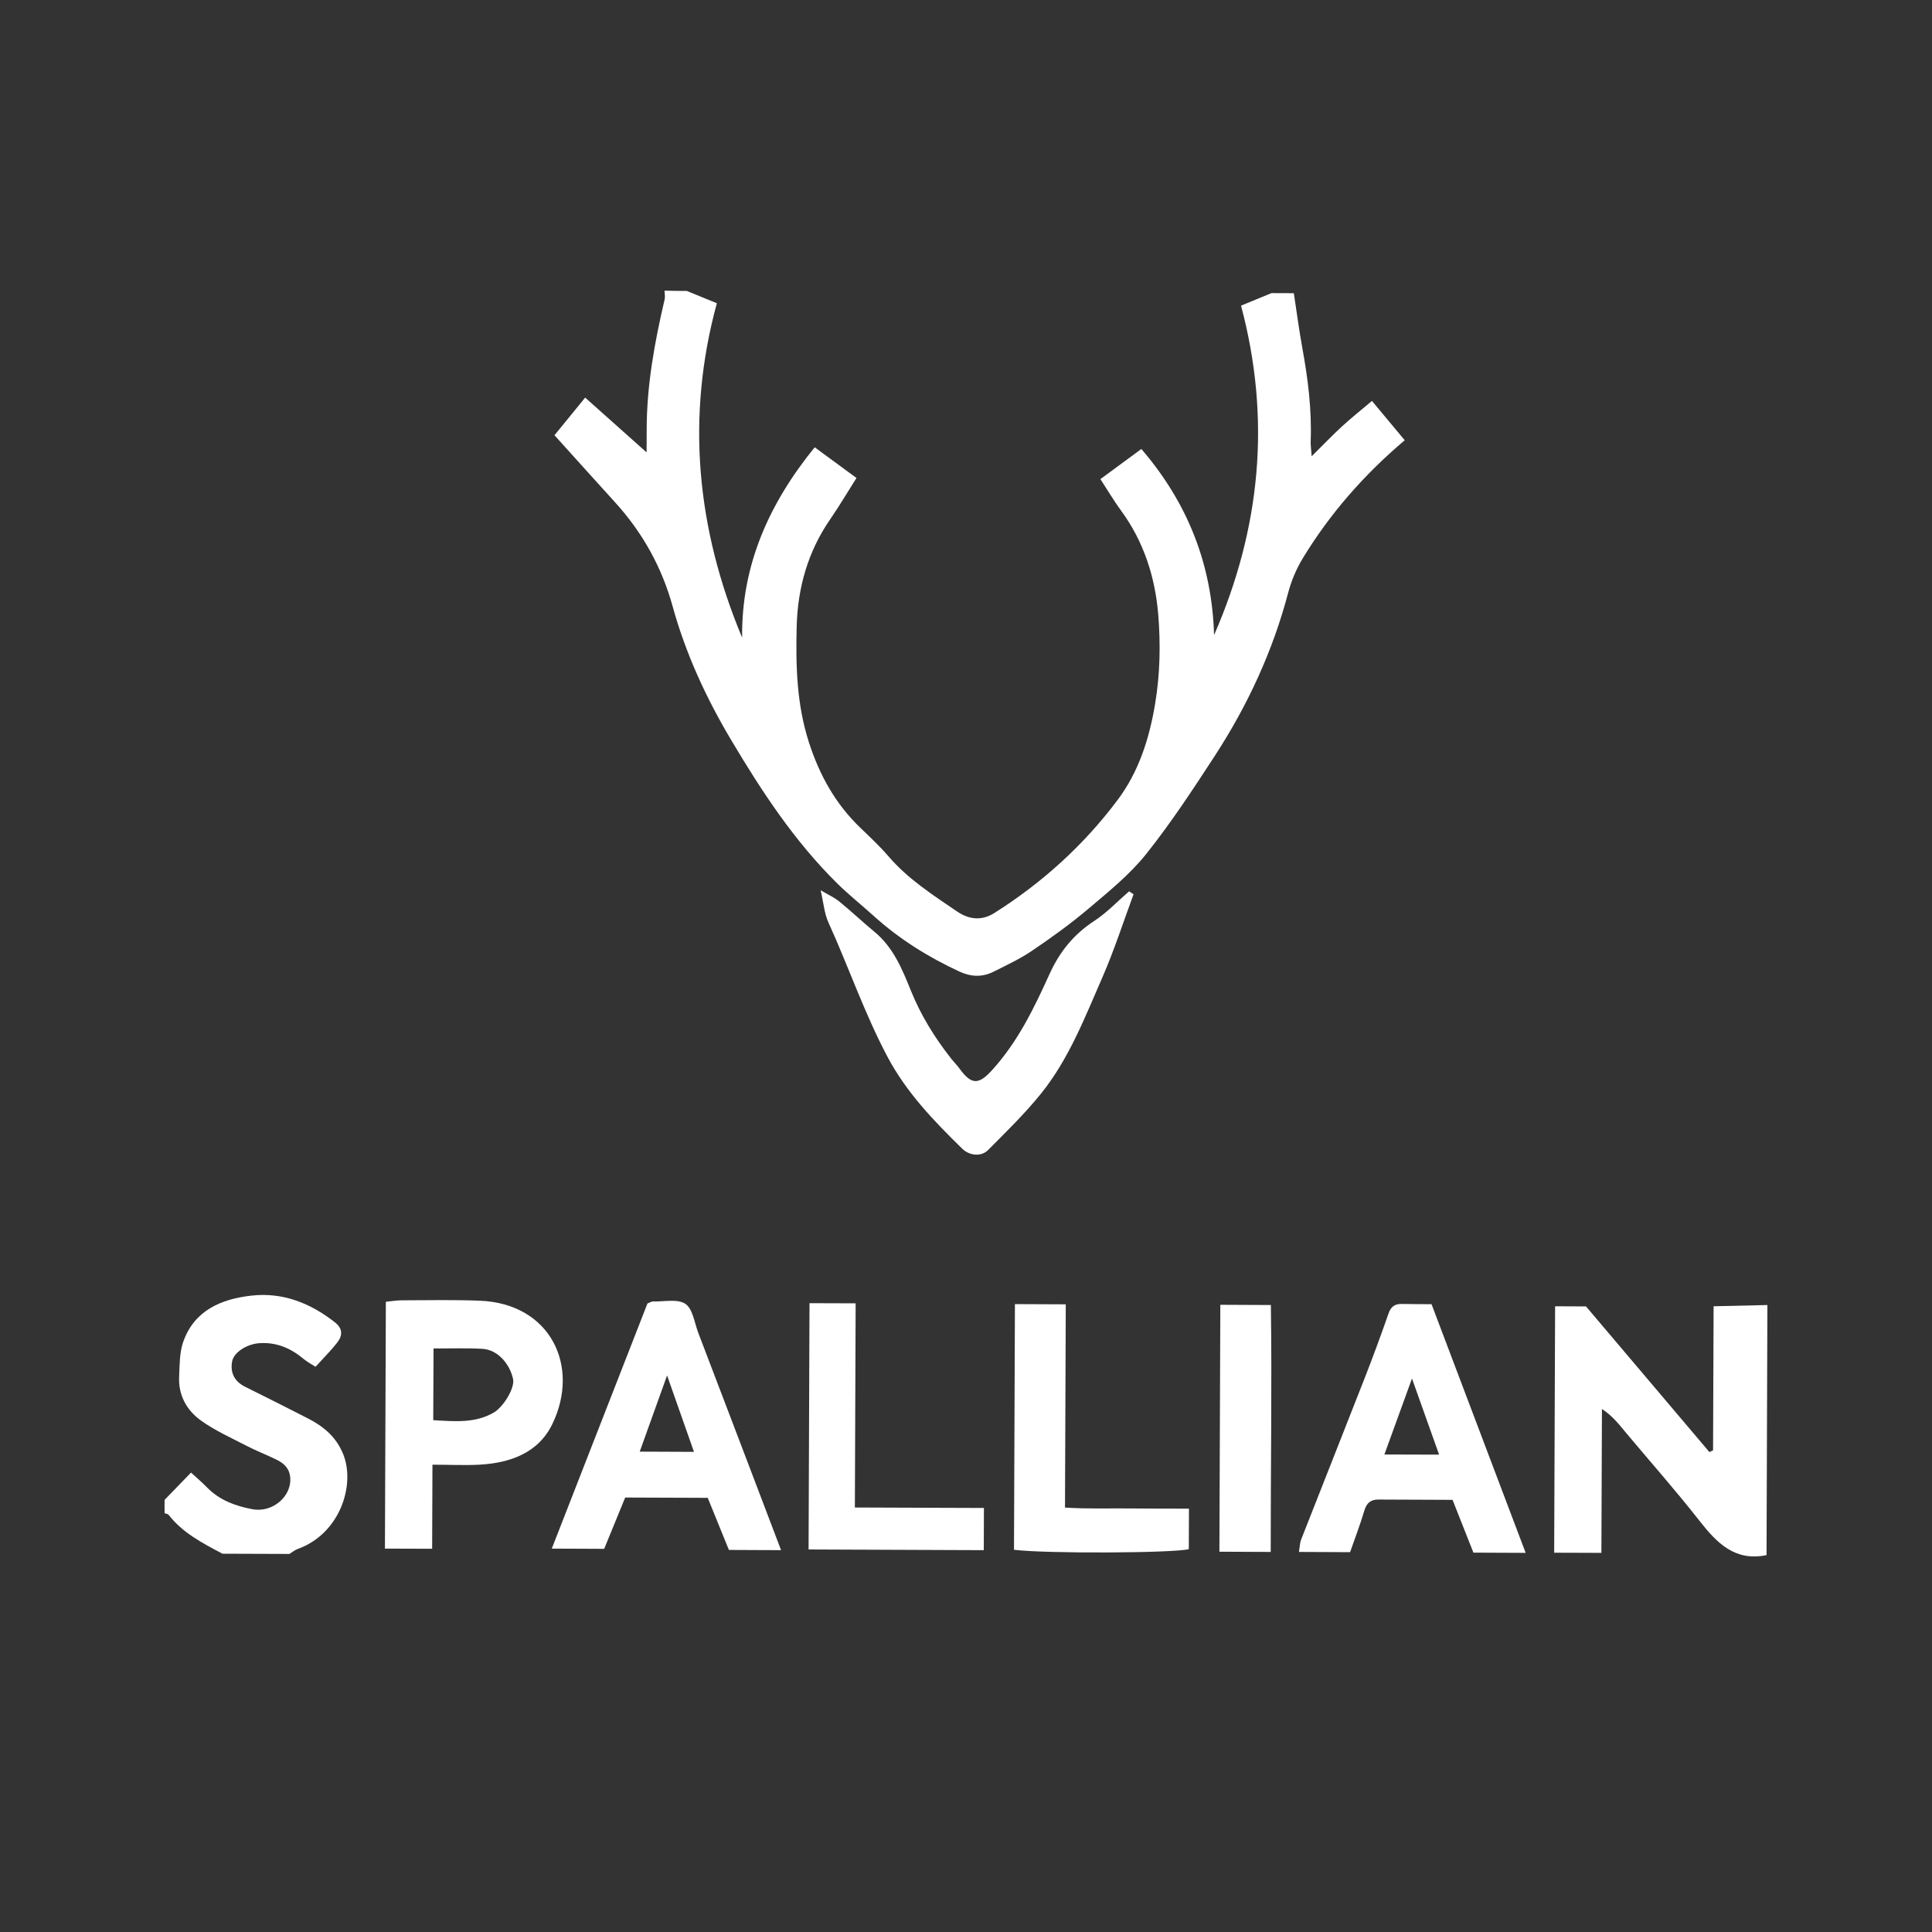
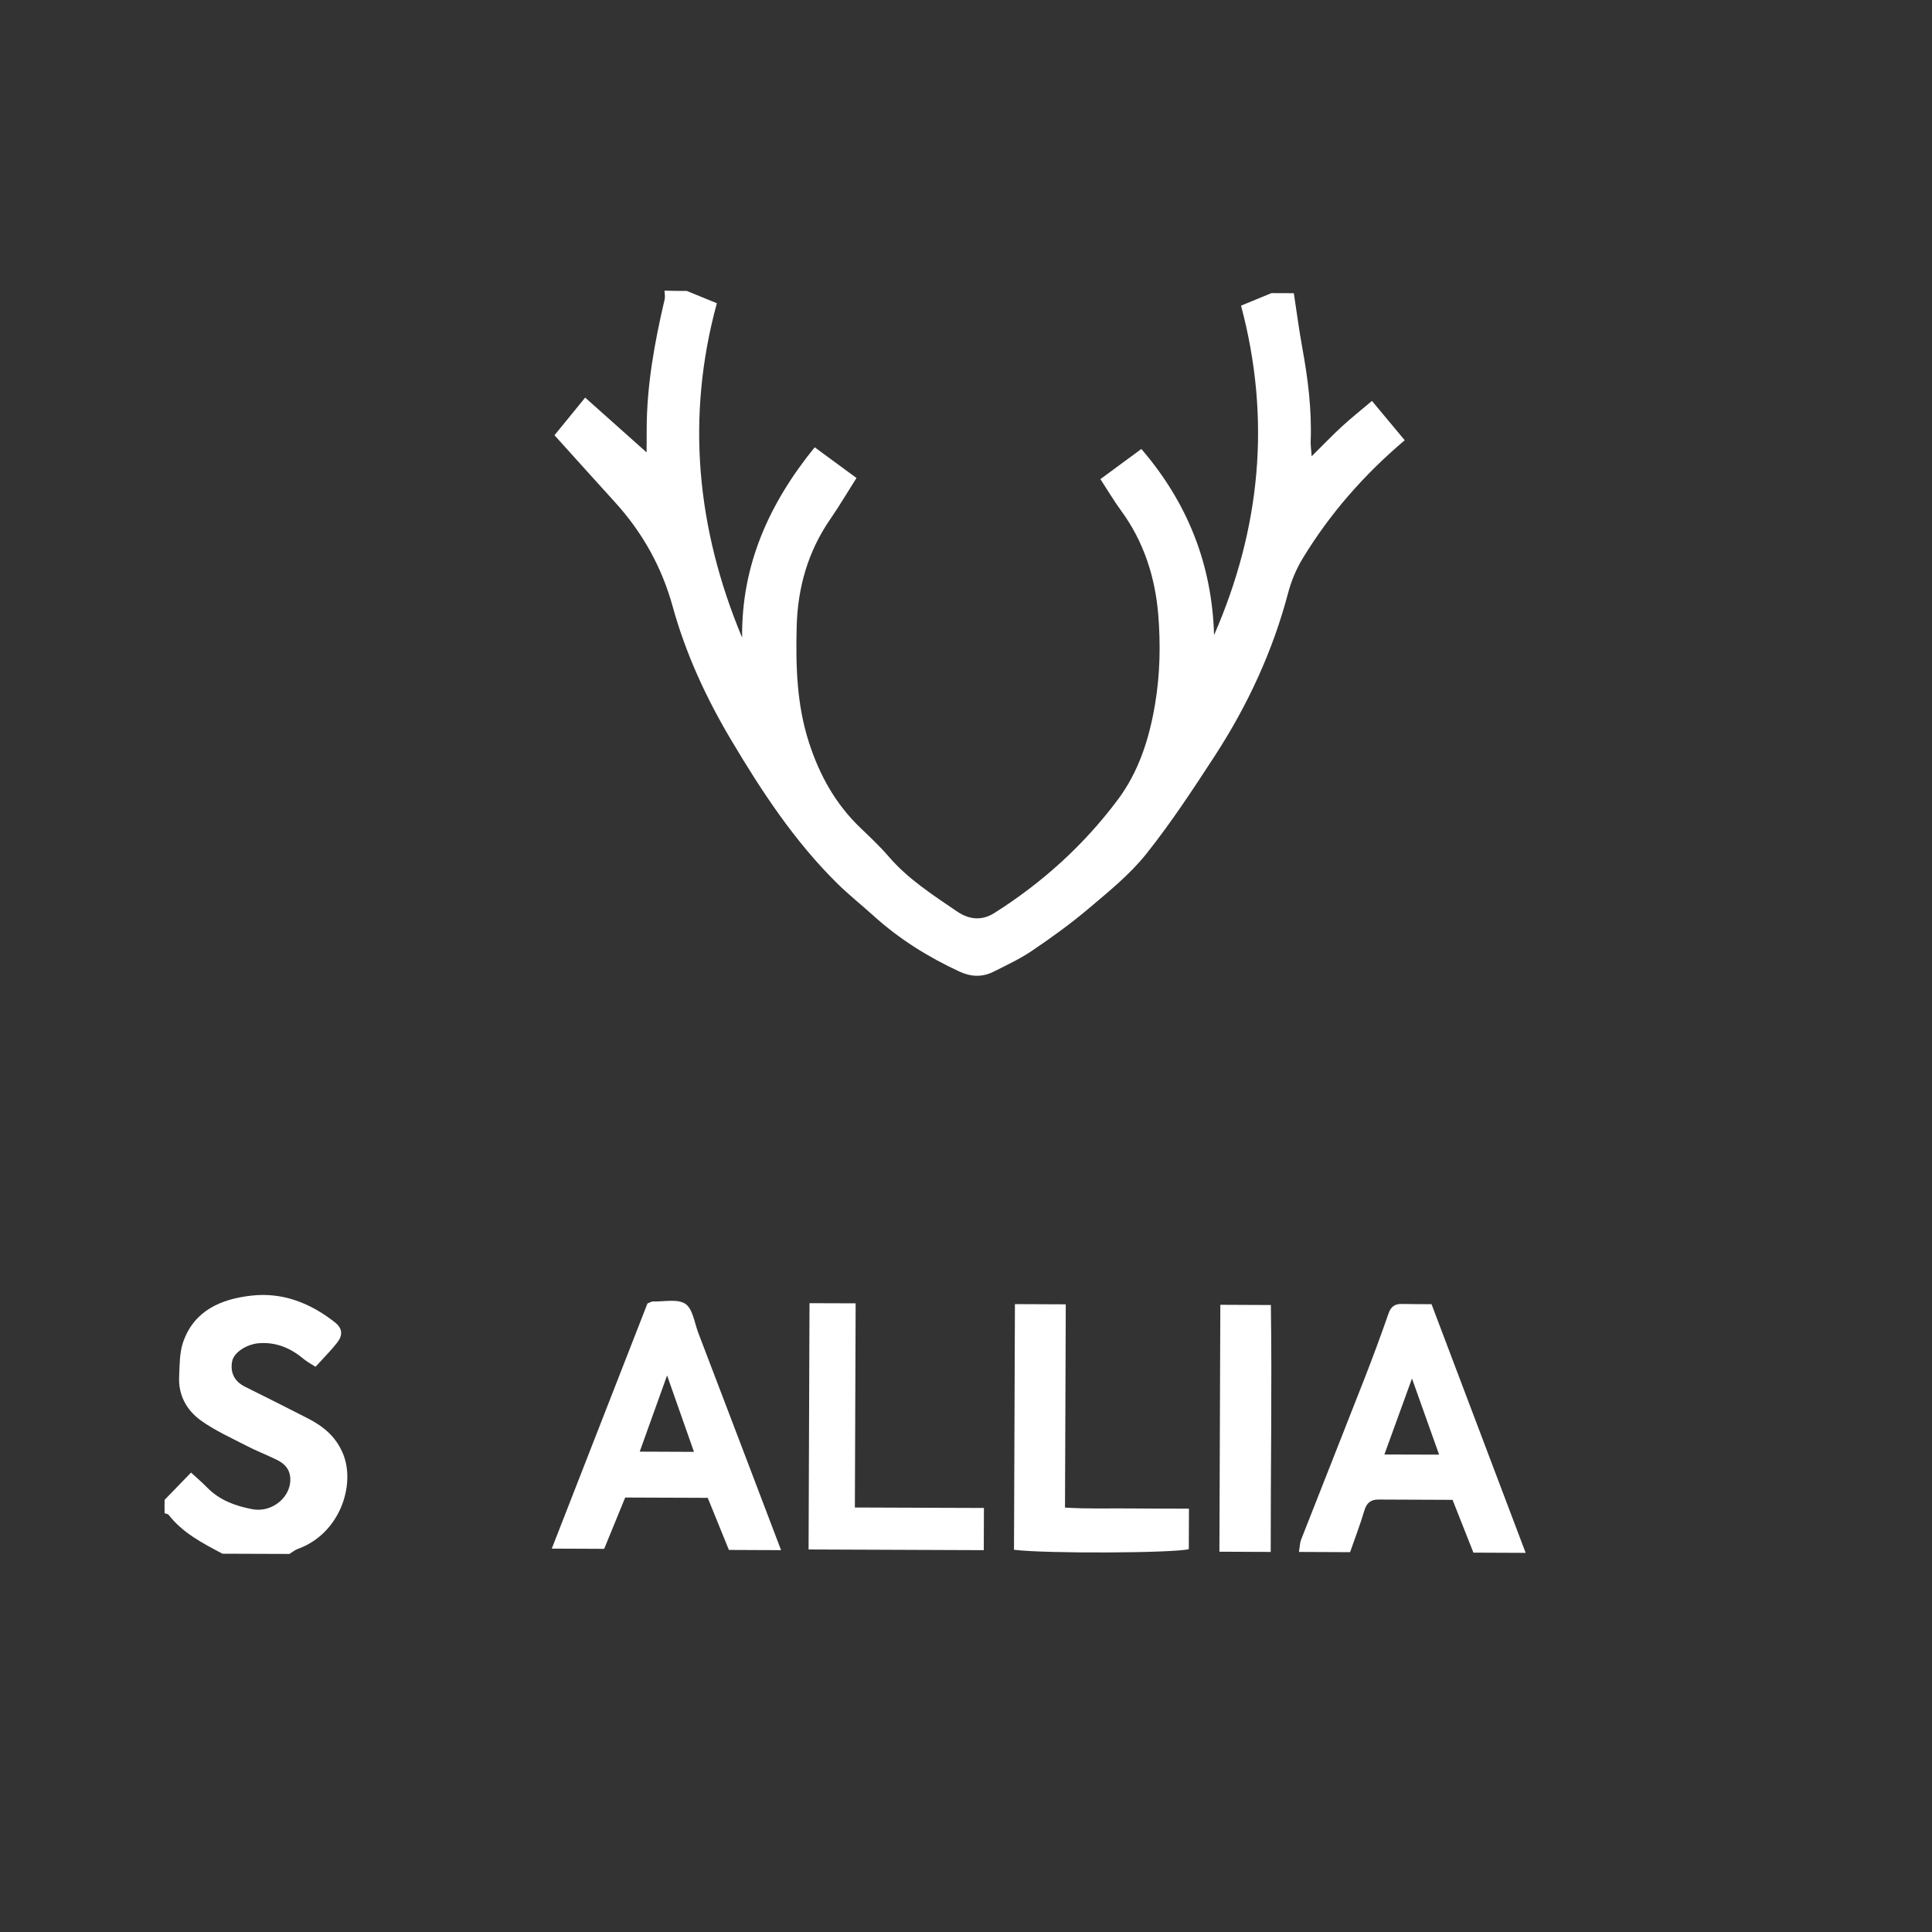
<svg xmlns="http://www.w3.org/2000/svg" version="1.1" id="Calque_1" x="0px" y="0px" viewBox="0 0 250 250" style="enable-background:new 0 0 250 250;" xml:space="preserve">
  <rect x="0" y="0" width="250" height="250" fill="#333333" stroke="none" />
  <style type="text/css">
	.st0{fill:#FFFFFF;}
</style>
  <g>
    <path class="st0" d="M88.88,37.65c1.25,0.51,2.51,1.02,3.88,1.59c-4.01,14.71-2.64,29.12,3.27,43.27   c-0.1-9.4,3.49-17.36,9.39-24.63c1.8,1.32,3.53,2.59,5.41,3.97c-1.18,1.86-2.23,3.64-3.4,5.34c-2.89,4.19-4.21,8.85-4.34,13.89   c-0.13,5.06,0,10.06,1.58,14.97c1.37,4.25,3.44,7.98,6.66,11.07c1.25,1.2,2.52,2.39,3.65,3.7c2.52,2.94,5.73,4.99,8.87,7.13   c1.52,1.03,3.17,1.24,4.81,0.2c6.19-3.91,11.56-8.77,15.94-14.61c2.75-3.66,4.12-7.93,4.88-12.52c0.64-3.85,0.7-7.68,0.4-11.45   c-0.39-4.81-1.85-9.45-4.79-13.46c-0.94-1.28-1.75-2.66-2.7-4.11c1.81-1.33,3.47-2.55,5.3-3.9c5.97,6.94,9.14,14.9,9.41,24.08   c6.01-13.77,7.41-27.92,3.49-42.63c1.33-0.54,2.64-1.08,3.94-1.62c0.96,0,1.92,0.01,2.89,0.01c0.36,2.33,0.66,4.66,1.08,6.98   c0.74,4.04,1.26,8.08,1.1,12.2c-0.02,0.46,0.06,0.93,0.13,1.92c1.49-1.47,2.66-2.7,3.91-3.85c1.19-1.09,2.45-2.1,3.89-3.31   c1.43,1.72,2.8,3.37,4.24,5.09c-5.25,4.44-9.67,9.48-13.19,15.27c-0.83,1.36-1.47,2.89-1.88,4.42c-1.99,7.57-5.24,14.58-9.48,21.11   c-2.83,4.35-5.69,8.71-8.92,12.76c-2.13,2.66-4.86,4.86-7.48,7.08c-2.31,1.95-4.78,3.73-7.28,5.42c-1.56,1.06-3.29,1.86-4.98,2.71   c-1.44,0.73-2.92,0.67-4.39-0.01c-4.06-1.88-7.82-4.22-11.15-7.24c-1.55-1.4-3.2-2.71-4.69-4.18c-5.51-5.44-9.73-11.85-13.67-18.47   c-3.26-5.47-5.92-11.21-7.61-17.34c-1.42-5.14-3.91-9.59-7.46-13.5c-2.56-2.81-5.09-5.64-7.84-8.68c1.08-1.32,2.44-2.99,3.97-4.87   c2.65,2.36,5.16,4.6,7.95,7.09c0-1.22,0.01-2.07,0.01-2.92c0-5.73,1.02-11.31,2.32-16.86c0.09-0.36,0-0.76-0.01-1.15   C86.96,37.64,87.92,37.65,88.88,37.65z" />
-     <path class="st0" d="M228.59,201.23c-4.09,0.85-6.42-1.56-8.68-4.44c-3.04-3.89-6.32-7.58-9.49-11.37   c-0.89-1.07-1.73-2.18-3.13-3.1c-0.02,6.16-0.05,12.32-0.07,18.62c-2.18-0.01-4.06-0.02-6.11-0.02   c0.04-10.59,0.08-21.13,0.12-31.89c1.23,0,2.52,0.01,4,0.02c5.23,6.17,10.6,12.51,15.97,18.85c0.16-0.08,0.32-0.16,0.47-0.23   c0.02-6.11,0.05-12.22,0.07-18.64c2.44-0.06,4.7-0.11,6.96-0.16C228.67,179.65,228.63,190.44,228.59,201.23z" />
    <path class="st0" d="M21.3,194.08c1.09-1.13,2.19-2.26,3.42-3.53c0.76,0.7,1.47,1.3,2.12,1.97c1.6,1.63,3.68,2.37,5.81,2.77   c2.65,0.5,5.09-1.69,4.91-4.05c-0.09-1.24-0.81-1.89-1.8-2.37c-1.27-0.62-2.6-1.13-3.85-1.78c-2.01-1.04-4.11-1.98-5.93-3.29   c-1.83-1.32-2.92-3.28-2.8-5.66c0.07-1.5,0.04-3.09,0.52-4.48c1.44-4.12,4.96-5.58,8.86-6.01c4.02-0.45,7.62,0.97,10.79,3.47   c1.04,0.82,0.98,1.73,0.27,2.63c-0.81,1.03-1.75,1.97-2.79,3.11c-0.5-0.32-1.07-0.62-1.55-1.02c-1.67-1.39-3.52-2.19-5.74-2.03   c-1.57,0.11-3.3,1.16-3.51,2.39c-0.25,1.45,0.32,2.57,1.69,3.25c2.7,1.34,5.39,2.69,8.08,4.07c2.05,1.05,3.7,2.38,4.62,4.68   c1.57,3.9-0.37,10.23-5.88,12.23c-0.39,0.14-0.73,0.43-1.09,0.65c-2.89-0.01-5.77-0.02-8.66-0.03c-2.56-1.35-5.14-2.68-6.98-5.04   c-0.1-0.12-0.34-0.13-0.51-0.2C21.29,195.24,21.29,194.66,21.3,194.08z" />
    <path class="st0" d="M101.07,200.59c-2.46-0.01-4.47-0.02-6.75-0.03c-0.87-2.14-1.78-4.39-2.74-6.74   c-3.45-0.01-6.89-0.03-10.68-0.04c-0.86,2.09-1.78,4.34-2.72,6.64c-2.16-0.01-4.32-0.02-6.78-0.03   c4.21-10.78,8.32-21.31,12.38-31.72c0.36-0.14,0.54-0.27,0.71-0.26c1.43,0.04,3.19-0.37,4.2,0.31c0.96,0.65,1.17,2.45,1.67,3.76   C93.9,181.73,97.42,190.99,101.07,200.59z M89.8,187.87c-1.18-3.36-2.27-6.46-3.48-9.89c-1.24,3.45-2.34,6.51-3.54,9.86   C85.23,187.85,87.29,187.86,89.8,187.87z" />
    <path class="st0" d="M185.24,168.76c4.07,10.74,8.09,21.37,12.18,32.18c-2.36-0.01-4.45-0.02-6.76-0.03   c-0.88-2.22-1.76-4.47-2.7-6.83c-3.24-0.01-6.41-0.02-9.57-0.04c-0.99-0.01-1.55,0.42-1.84,1.42c-0.53,1.8-1.21,3.55-1.85,5.39   c-2.2-0.01-4.29-0.02-6.62-0.03c0.11-0.61,0.11-1.14,0.29-1.61c2.75-7.02,5.54-14.02,8.28-21.04c1.06-2.72,2.07-5.46,3.03-8.22   c0.3-0.87,0.82-1.23,1.69-1.22C182.53,168.76,183.68,168.75,185.24,168.76z M186.22,188.23c-1.2-3.35-2.29-6.42-3.51-9.85   c-1.29,3.54-2.42,6.67-3.57,9.83C181.52,188.21,183.68,188.22,186.22,188.23z" />
-     <path class="st0" d="M55.92,200.41c-2.33-0.01-4.13-0.02-6.11-0.02c0.04-10.63,0.08-21.17,0.12-31.94   c0.62-0.06,1.35-0.19,2.07-0.19c3.36-0.01,6.73-0.08,10.08,0.05c9.19,0.36,13.01,8.51,9.39,15.97c-1.82,3.75-5.49,5.04-9.48,5.25   c-1.9,0.1-3.81,0-6.03,0C55.95,193.22,55.94,196.72,55.92,200.41z M56.06,183.77c2.88,0.17,5.42,0.39,7.79-0.96   c1.3-0.74,2.8-3.22,2.54-4.38c-0.47-2.08-2.08-3.78-3.95-3.89c-2.07-0.12-4.14-0.04-6.34-0.05   C56.08,177.72,56.07,180.63,56.06,183.77z" />
-     <path class="st0" d="M146.68,115.72c-1.33,3.6-2.51,7.27-4.04,10.77c-2.27,5.19-4.33,10.55-7.93,15.02   c-2.09,2.59-4.5,4.94-6.86,7.31c-0.88,0.88-2.39,0.75-3.35-0.19c-3.67-3.6-7.21-7.25-9.68-11.92c-2.97-5.61-5.01-11.6-7.62-17.34   c-0.53-1.17-0.63-2.53-1.01-4.17c0.96,0.57,1.76,0.92,2.42,1.46c1.55,1.26,3,2.64,4.54,3.91c2.46,2.03,3.6,4.85,4.74,7.67   c1.29,3.18,3.07,6.05,5.19,8.74c0.35,0.45,0.77,0.85,1.1,1.32c1.58,2.17,2.51,2.04,4.26,0.1c3.3-3.65,5.38-7.98,7.37-12.36   c1.3-2.87,3.12-5.13,5.77-6.86c1.64-1.07,3.02-2.54,4.52-3.84C146.31,115.46,146.5,115.59,146.68,115.72z" />
    <path class="st0" d="M137.91,168.78c-0.03,8.69-0.07,17.31-0.1,26.3c2.81,0.18,5.47,0.09,8.11,0.11c2.58,0.03,5.16,0.02,7.93,0.03   c-0.01,1.84-0.01,3.53-0.02,5.24c-1.92,0.51-18.47,0.6-22.62,0.08c0.04-10.51,0.08-21.05,0.12-31.79   C133.44,168.76,135.58,168.77,137.91,168.78z" />
    <path class="st0" d="M110.62,195.07c5.85,0.02,11.19,0.04,16.7,0.06c-0.01,1.89-0.01,3.57-0.02,5.46   c-7.5-0.03-15.02-0.06-22.67-0.09c0.04-10.62,0.08-21.15,0.12-31.87c1.91,0.01,3.78,0.01,5.97,0.02   C110.68,177.27,110.65,185.97,110.62,195.07z" />
    <path class="st0" d="M164.43,200.82c-2.47-0.01-4.47-0.02-6.64-0.03c0.04-10.65,0.08-21.2,0.12-31.95c2.03,0.01,4.1,0.02,6.54,0.03   C164.6,179.39,164.42,190.01,164.43,200.82z" />
  </g>
</svg>